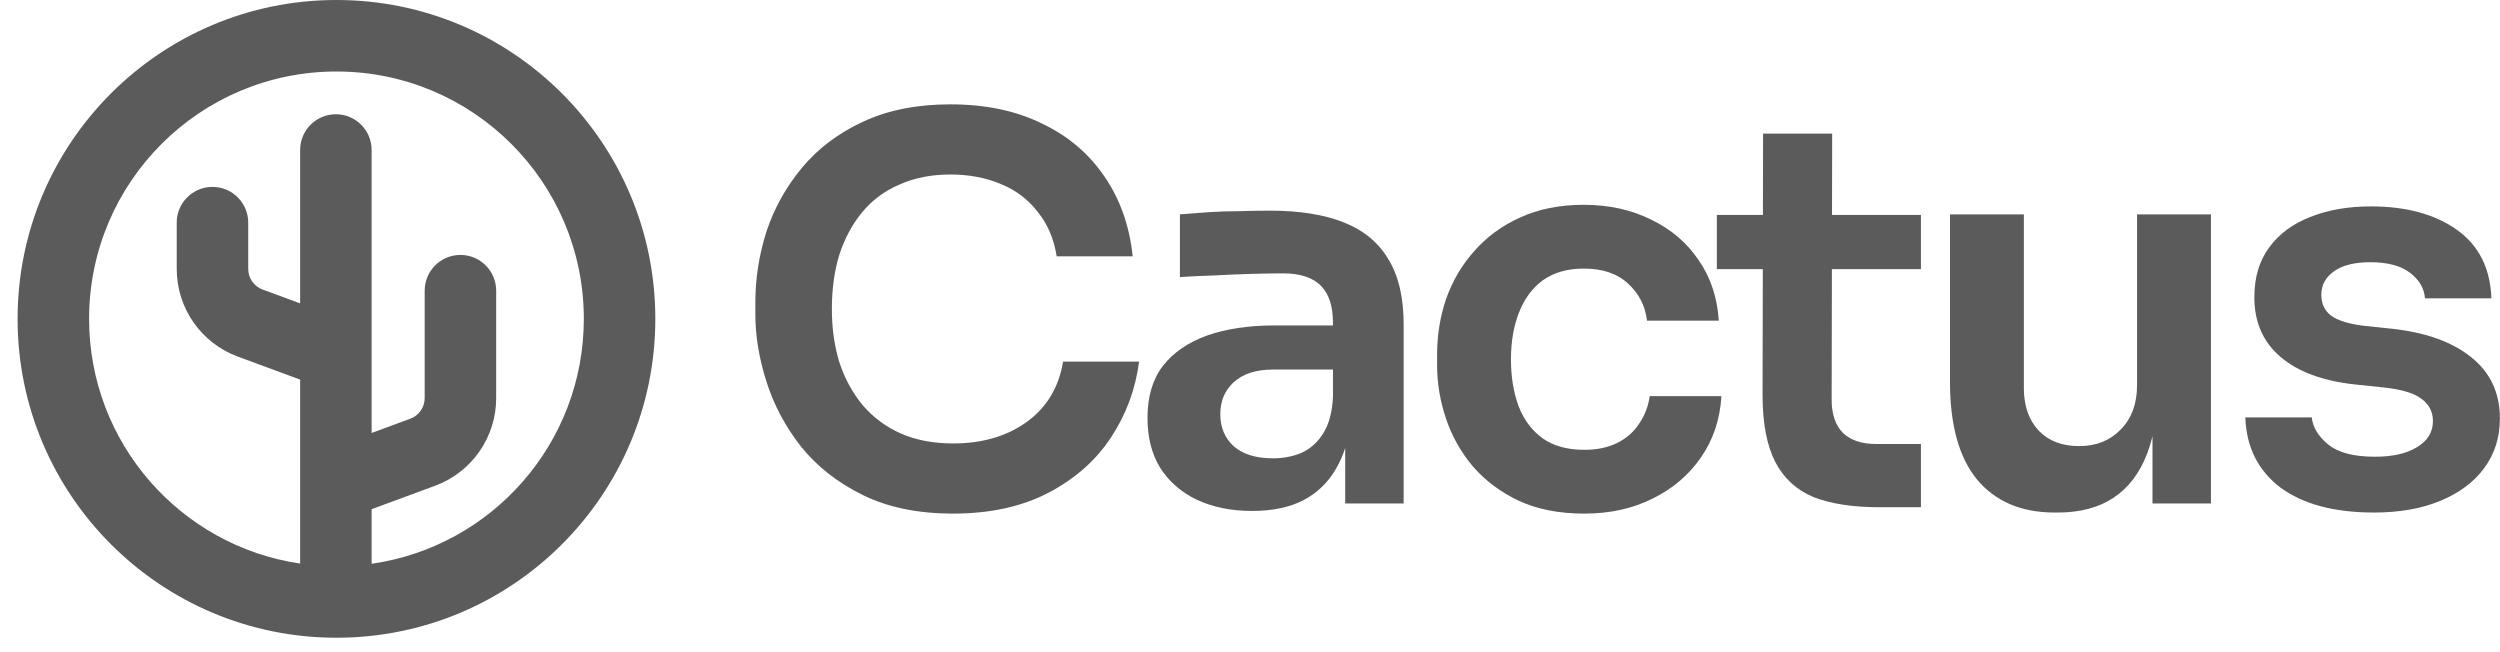
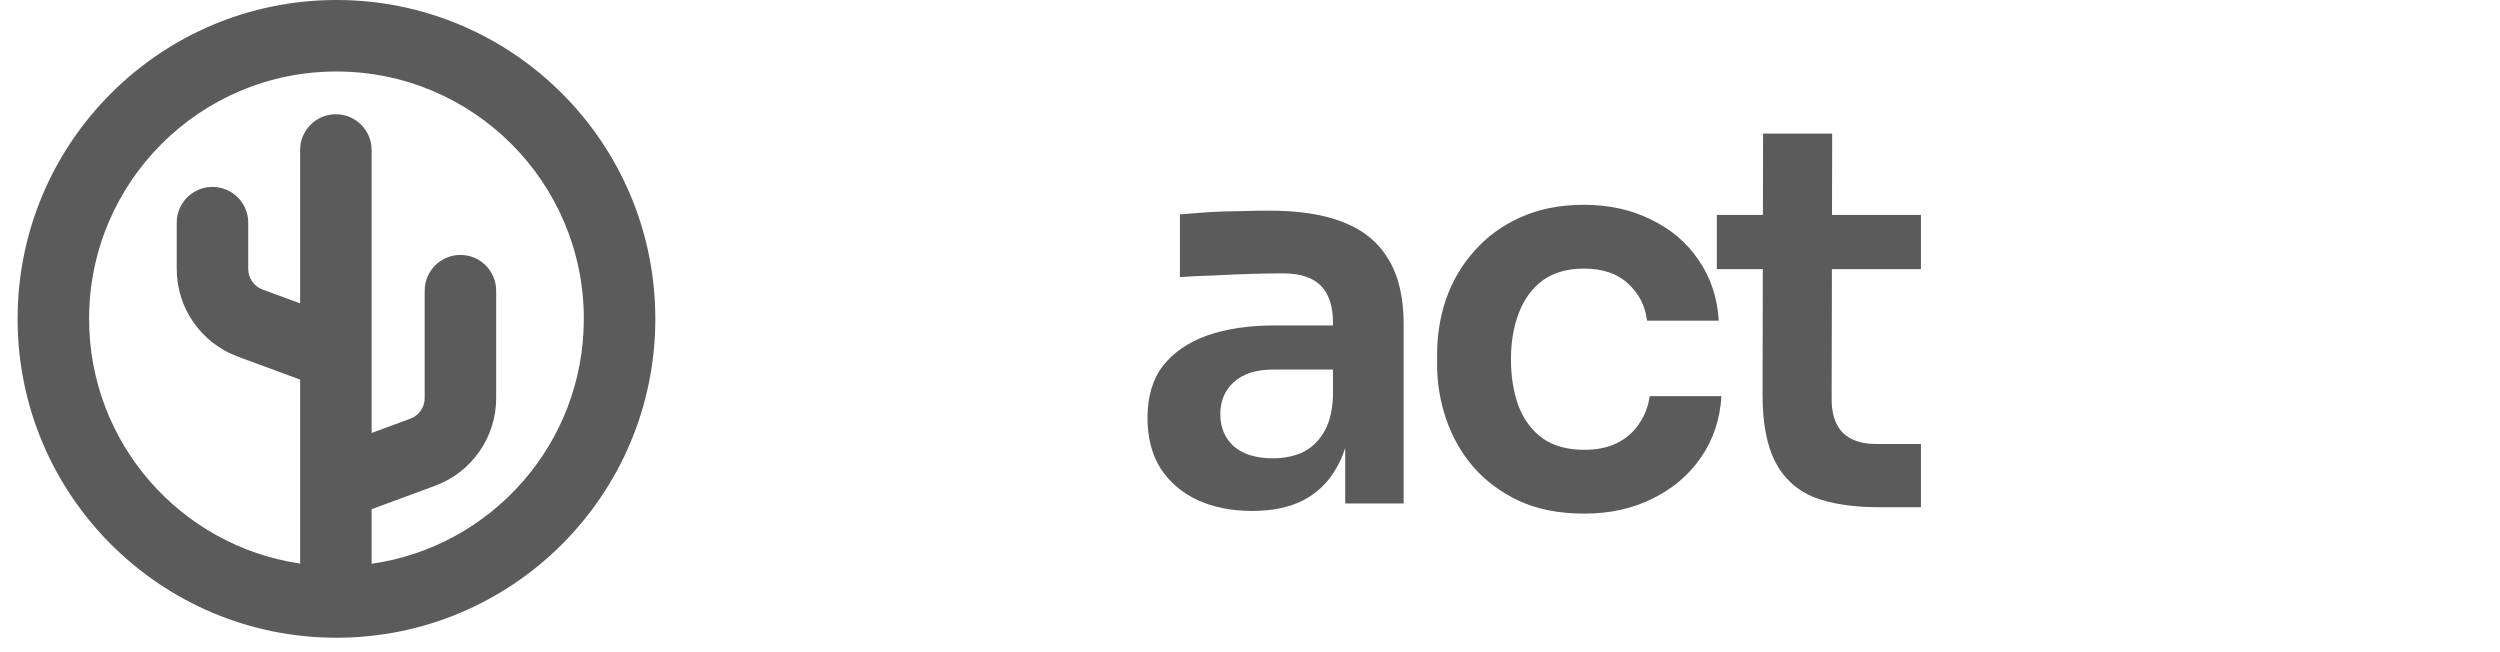
<svg xmlns="http://www.w3.org/2000/svg" width="138" height="36" viewBox="0 0 138 36" fill="none">
-   <path d="M47.621 27.324C49.01 28.008 50.672 28.351 52.609 28.351C54.643 28.351 56.393 27.969 57.86 27.206C59.327 26.444 60.481 25.427 61.322 24.155C62.163 22.884 62.681 21.485 62.877 19.96H58.682C58.447 21.388 57.772 22.503 56.657 23.305C55.562 24.087 54.212 24.478 52.609 24.478C51.513 24.478 50.545 24.292 49.704 23.921C48.883 23.549 48.188 23.031 47.621 22.366C47.054 21.681 46.624 20.889 46.33 19.989C46.056 19.09 45.919 18.112 45.919 17.055C45.919 15.96 46.056 14.963 46.33 14.063C46.624 13.163 47.044 12.381 47.592 11.716C48.139 11.051 48.824 10.542 49.645 10.19C50.467 9.819 51.406 9.633 52.462 9.633C53.498 9.633 54.428 9.809 55.249 10.161C56.071 10.493 56.745 11.002 57.273 11.687C57.821 12.352 58.173 13.173 58.33 14.151H62.525C62.349 12.469 61.831 11.002 60.97 9.75C60.109 8.479 58.955 7.501 57.508 6.816C56.08 6.112 54.398 5.76 52.462 5.76C50.604 5.76 48.99 6.083 47.621 6.728C46.272 7.354 45.157 8.195 44.277 9.251C43.396 10.308 42.741 11.481 42.311 12.772C41.9 14.063 41.695 15.373 41.695 16.703V17.349C41.695 18.542 41.9 19.784 42.311 21.075C42.722 22.366 43.357 23.559 44.218 24.654C45.098 25.749 46.233 26.639 47.621 27.324Z" fill="#5B5B5B" />
  <path fill-rule="evenodd" clip-rule="evenodd" d="M73.756 25.857C73.958 25.515 74.124 25.138 74.255 24.725V27.793H77.482V17.906C77.482 16.42 77.199 15.217 76.632 14.298C76.084 13.378 75.262 12.704 74.167 12.273C73.091 11.843 71.732 11.628 70.089 11.628C69.561 11.628 68.994 11.638 68.388 11.657C67.801 11.657 67.224 11.677 66.656 11.716C66.089 11.755 65.581 11.794 65.131 11.833V15.295C65.679 15.256 66.295 15.227 66.979 15.207C67.683 15.168 68.378 15.139 69.062 15.119C69.747 15.1 70.334 15.09 70.823 15.09C71.761 15.09 72.456 15.315 72.906 15.765C73.355 16.214 73.58 16.899 73.58 17.818V17.965H70.324C68.916 17.965 67.683 18.151 66.627 18.522C65.591 18.894 64.779 19.451 64.192 20.195C63.625 20.938 63.341 21.896 63.341 23.07C63.341 24.145 63.576 25.065 64.045 25.828C64.534 26.59 65.209 27.177 66.07 27.588C66.95 27.999 67.967 28.204 69.121 28.204C70.236 28.204 71.175 28.008 71.937 27.617C72.72 27.206 73.326 26.62 73.756 25.857ZM73.023 23.95C73.355 23.441 73.541 22.757 73.58 21.896V20.4H70.265C69.326 20.4 68.603 20.635 68.094 21.104C67.605 21.554 67.361 22.141 67.361 22.864C67.361 23.588 67.605 24.175 68.094 24.625C68.603 25.075 69.326 25.299 70.265 25.299C70.832 25.299 71.351 25.202 71.82 25.006C72.309 24.791 72.71 24.439 73.023 23.95Z" fill="#5B5B5B" />
  <path d="M87.454 28.351C86.065 28.351 84.862 28.116 83.846 27.646C82.848 27.177 82.007 26.551 81.322 25.769C80.657 24.986 80.159 24.106 79.826 23.128C79.494 22.151 79.327 21.153 79.327 20.136V19.578C79.327 18.503 79.494 17.476 79.826 16.498C80.178 15.501 80.697 14.62 81.381 13.858C82.066 13.075 82.907 12.459 83.904 12.009C84.921 11.54 86.095 11.305 87.425 11.305C88.813 11.305 90.055 11.579 91.151 12.127C92.246 12.655 93.116 13.398 93.762 14.356C94.427 15.315 94.798 16.43 94.877 17.701H90.916C90.818 16.879 90.466 16.195 89.86 15.647C89.273 15.1 88.461 14.826 87.425 14.826C86.525 14.826 85.772 15.041 85.166 15.471C84.579 15.902 84.139 16.498 83.846 17.261C83.552 18.004 83.405 18.865 83.405 19.843C83.405 20.781 83.542 21.632 83.816 22.395C84.109 23.158 84.55 23.754 85.136 24.185C85.743 24.615 86.515 24.83 87.454 24.83C88.158 24.83 88.764 24.703 89.273 24.449C89.781 24.194 90.183 23.842 90.476 23.392C90.789 22.943 90.984 22.434 91.063 21.867H95.023C94.945 23.158 94.564 24.292 93.879 25.27C93.214 26.229 92.324 26.982 91.209 27.529C90.114 28.077 88.862 28.351 87.454 28.351Z" fill="#5B5B5B" />
  <path d="M100.109 27.441C101.067 27.813 102.28 27.999 103.747 27.999H106.035V24.507H103.542C102.759 24.507 102.153 24.302 101.723 23.891C101.312 23.461 101.107 22.855 101.107 22.072L101.121 14.855H106.035V11.863H101.127L101.136 7.374H97.322L97.313 11.863H94.77V14.855H97.307L97.293 21.808C97.293 23.353 97.527 24.586 97.997 25.505C98.466 26.404 99.17 27.05 100.109 27.441Z" fill="#5B5B5B" />
-   <path d="M113.419 28.292C111.58 28.292 110.152 27.686 109.135 26.473C108.138 25.26 107.639 23.461 107.639 21.075V11.833H111.717V21.427C111.717 22.405 111.991 23.187 112.539 23.774C113.086 24.341 113.829 24.625 114.768 24.625C115.707 24.625 116.47 24.322 117.057 23.715C117.663 23.109 117.966 22.287 117.966 21.251V11.833H122.044V27.793H118.817V24.083C118.735 24.421 118.637 24.738 118.524 25.035C118.113 26.111 117.497 26.923 116.675 27.471C115.854 28.018 114.827 28.292 113.595 28.292H113.419Z" fill="#5B5B5B" />
-   <path d="M125.878 26.913C127.13 27.832 128.851 28.292 131.041 28.292C132.45 28.292 133.672 28.077 134.709 27.646C135.745 27.216 136.547 26.62 137.114 25.857C137.701 25.075 137.994 24.155 137.994 23.099C137.994 21.671 137.457 20.537 136.381 19.696C135.325 18.855 133.858 18.337 131.98 18.141L130.572 17.994C129.711 17.896 129.085 17.711 128.694 17.437C128.323 17.163 128.137 16.772 128.137 16.263C128.137 15.735 128.372 15.305 128.841 14.972C129.31 14.64 129.975 14.474 130.836 14.474C131.794 14.474 132.528 14.669 133.036 15.06C133.545 15.452 133.819 15.921 133.858 16.469H137.525C137.466 14.806 136.831 13.545 135.618 12.684C134.405 11.823 132.821 11.393 130.865 11.393C129.614 11.393 128.499 11.589 127.521 11.98C126.562 12.352 125.809 12.909 125.262 13.652C124.714 14.395 124.44 15.315 124.44 16.41C124.44 17.779 124.919 18.874 125.878 19.696C126.836 20.517 128.205 21.026 129.985 21.221L131.393 21.368C132.45 21.466 133.193 21.671 133.623 21.984C134.073 22.297 134.298 22.718 134.298 23.246C134.298 23.852 134.004 24.331 133.418 24.683C132.851 25.035 132.078 25.211 131.1 25.211C129.926 25.211 129.066 24.986 128.518 24.537C127.971 24.087 127.667 23.588 127.609 23.04H123.941C124 24.683 124.646 25.974 125.878 26.913Z" fill="#5B5B5B" />
  <path fill-rule="evenodd" clip-rule="evenodd" d="M18.573 0C8.852 0 0.971 7.88 0.971 17.601C0.971 27.322 8.852 35.203 18.573 35.203C28.294 35.203 36.174 27.322 36.174 17.601C36.174 7.88 28.294 0 18.573 0ZM4.918 17.601C4.918 10.06 11.031 3.947 18.573 3.947C26.114 3.947 32.227 10.06 32.227 17.601C32.227 24.484 27.136 30.177 20.514 31.119V28.107L24.018 26.813C26.044 26.066 27.389 24.135 27.389 21.976V16.046C27.389 14.956 26.505 14.072 25.416 14.072C24.326 14.072 23.442 14.956 23.442 16.046V21.976C23.442 22.483 23.127 22.935 22.651 23.111L20.514 23.9V8.279C20.514 7.19 19.63 6.306 18.54 6.306C17.45 6.306 16.567 7.19 16.567 8.279V16.747L14.493 15.981C14.018 15.806 13.702 15.353 13.702 14.847V12.29C13.702 11.2 12.819 10.317 11.729 10.317C10.639 10.317 9.755 11.2 9.755 12.29V14.847C9.755 17.006 11.101 18.936 13.126 19.684L16.567 20.954V31.11C9.976 30.14 4.918 24.461 4.918 17.601Z" fill="#5B5B5B" />
</svg>